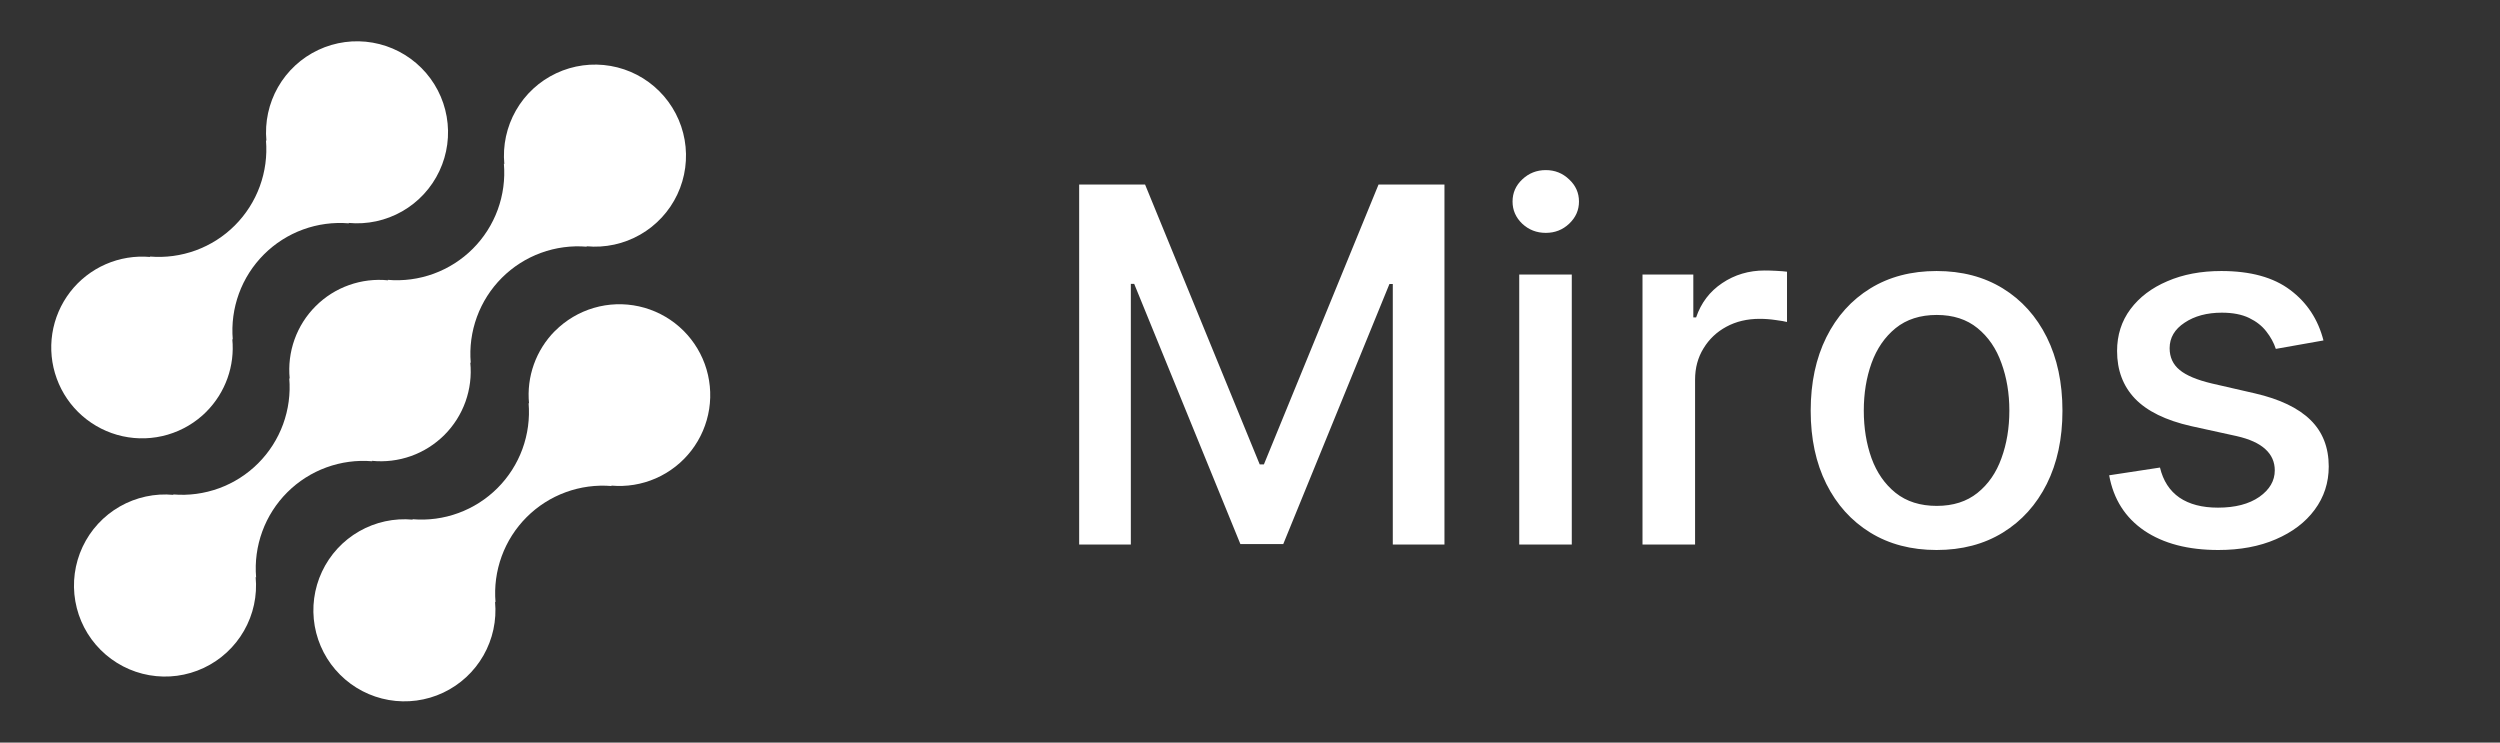
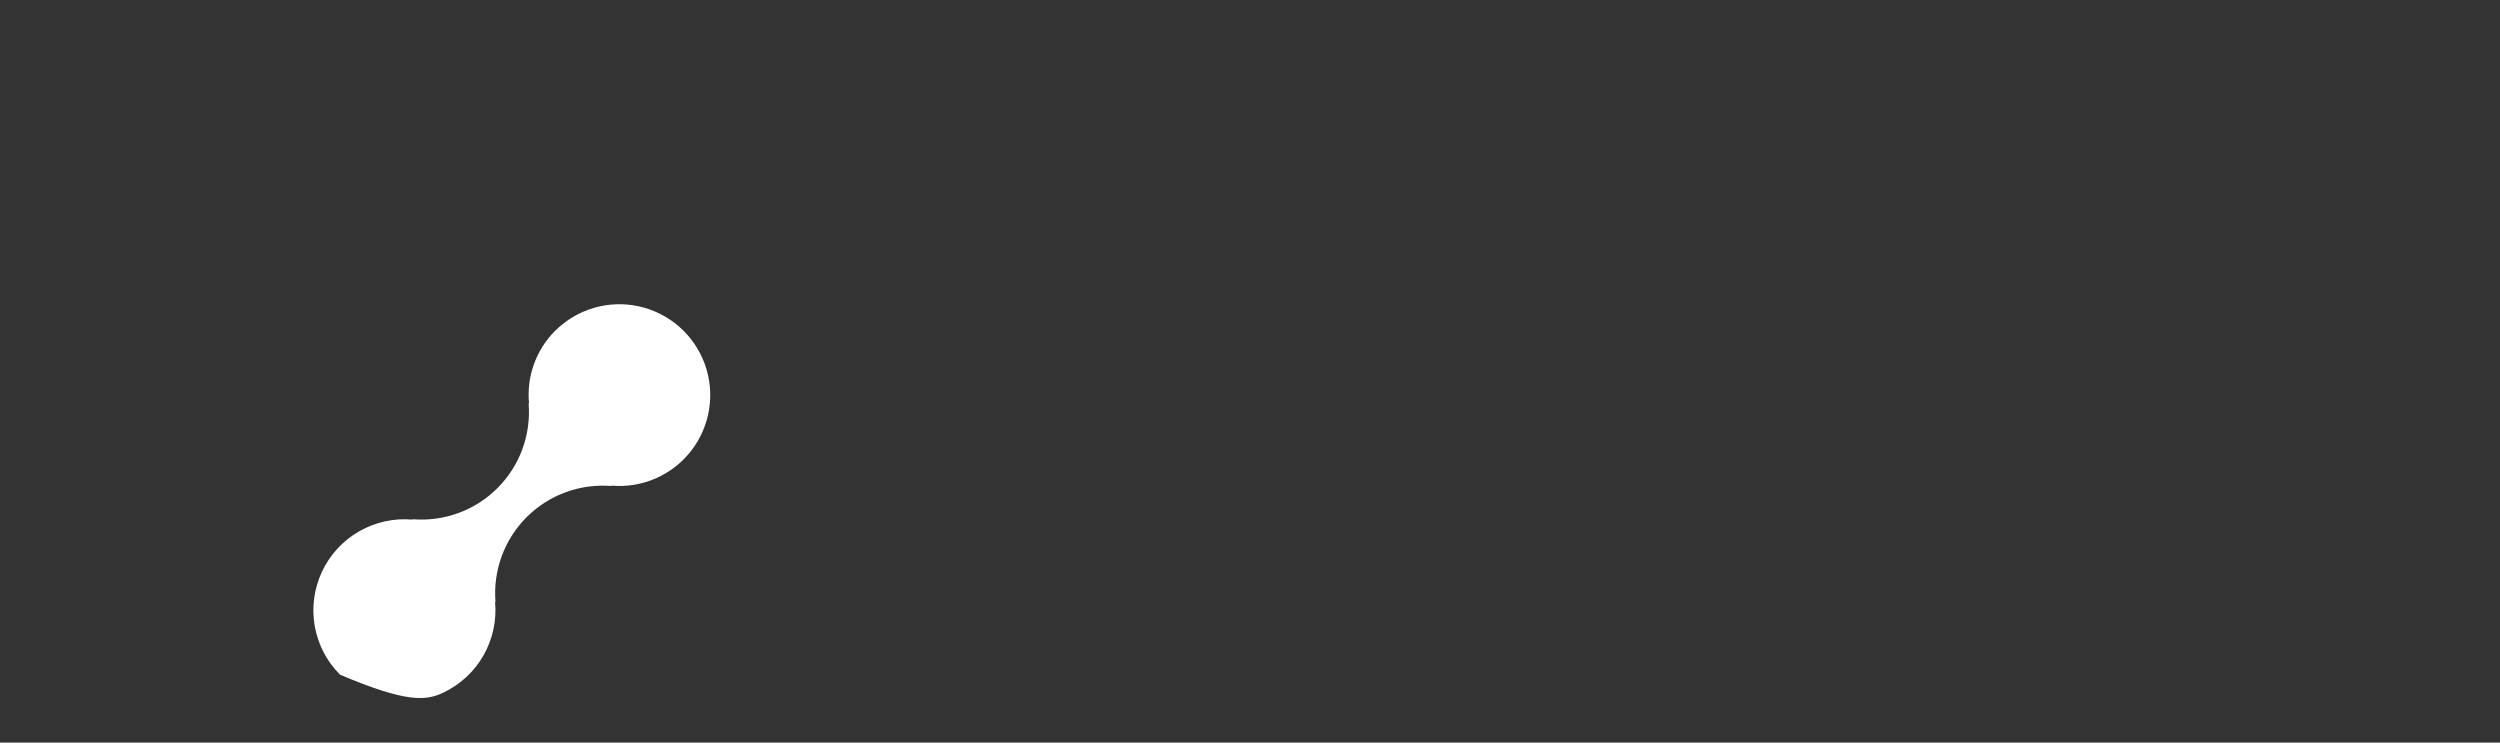
<svg xmlns="http://www.w3.org/2000/svg" width="101" height="30" viewBox="0 0 101 30" fill="none">
  <rect x="0" y="0" width="101" height="30" fill="#333333" stroke="none" />
-   <path d="M22.419 13.371C22.04 13.753 21.75 14.213 21.569 14.719C21.388 15.225 21.321 15.765 21.373 16.3L21.355 16.282C21.408 16.912 21.323 17.546 21.106 18.14C20.889 18.733 20.545 19.272 20.098 19.719C19.651 20.166 19.112 20.51 18.518 20.727C17.925 20.945 17.291 21.029 16.661 20.976L16.679 20.994C15.926 20.924 15.169 21.088 14.512 21.464C13.855 21.84 13.33 22.409 13.009 23.094C12.687 23.779 12.585 24.546 12.715 25.291C12.846 26.037 13.203 26.724 13.739 27.258C14.274 27.793 14.961 28.15 15.707 28.28C16.452 28.41 17.219 28.307 17.904 27.985C18.589 27.662 19.157 27.137 19.532 26.48C19.907 25.823 20.071 25.066 20 24.312L20.019 24.33C19.966 23.701 20.051 23.067 20.268 22.473C20.485 21.879 20.829 21.34 21.276 20.893C21.723 20.446 22.262 20.102 22.856 19.885C23.449 19.668 24.083 19.583 24.713 19.636L24.694 19.618C25.309 19.674 25.929 19.573 26.495 19.325C27.061 19.077 27.555 18.69 27.932 18.201C28.309 17.711 28.556 17.134 28.651 16.523C28.745 15.913 28.684 15.288 28.473 14.707C28.262 14.127 27.907 13.609 27.442 13.201C26.978 12.794 26.418 12.511 25.814 12.377C25.211 12.244 24.584 12.265 23.991 12.439C23.398 12.613 22.858 12.934 22.422 13.371H22.419Z" fill="white" />
-   <path d="M15.041 18.635L15.022 18.617C15.557 18.671 16.098 18.605 16.605 18.425C17.112 18.244 17.572 17.953 17.953 17.573C18.333 17.193 18.625 16.733 18.806 16.226C18.987 15.719 19.053 15.179 18.999 14.643L19.018 14.661C18.965 14.031 19.05 13.398 19.267 12.804C19.484 12.21 19.828 11.671 20.275 11.224C20.722 10.777 21.261 10.433 21.855 10.216C22.448 9.999 23.082 9.914 23.712 9.967L23.693 9.949C24.447 10.02 25.204 9.857 25.861 9.481C26.518 9.106 27.044 8.537 27.366 7.852C27.688 7.168 27.79 6.4 27.66 5.654C27.53 4.909 27.173 4.222 26.638 3.687C26.103 3.151 25.416 2.794 24.67 2.664C23.924 2.534 23.157 2.637 22.472 2.959C21.787 3.281 21.218 3.806 20.843 4.464C20.468 5.121 20.304 5.878 20.375 6.631L20.357 6.612C20.41 7.242 20.326 7.876 20.109 8.47C19.892 9.064 19.548 9.603 19.101 10.05C18.654 10.497 18.114 10.841 17.521 11.058C16.927 11.275 16.293 11.36 15.663 11.306L15.681 11.325C15.146 11.271 14.605 11.337 14.098 11.518C13.592 11.698 13.131 11.989 12.751 12.37C12.37 12.75 12.079 13.21 11.898 13.717C11.717 14.223 11.651 14.764 11.704 15.299L11.686 15.281C11.739 15.911 11.654 16.545 11.437 17.139C11.22 17.732 10.876 18.271 10.429 18.718C9.982 19.165 9.443 19.509 8.849 19.726C8.256 19.943 7.622 20.028 6.992 19.975L7.01 19.993C6.257 19.922 5.5 20.086 4.843 20.461C4.185 20.837 3.66 21.405 3.338 22.09C3.016 22.775 2.913 23.543 3.043 24.288C3.173 25.034 3.53 25.721 4.066 26.256C4.601 26.791 5.288 27.148 6.033 27.278C6.779 27.409 7.546 27.306 8.231 26.984C8.916 26.662 9.485 26.136 9.86 25.479C10.236 24.822 10.399 24.065 10.328 23.311L10.347 23.329C10.294 22.699 10.379 22.066 10.596 21.472C10.813 20.878 11.157 20.339 11.604 19.892C12.051 19.445 12.59 19.101 13.184 18.884C13.777 18.667 14.411 18.582 15.041 18.635Z" fill="white" />
-   <path d="M8.34 16.629C8.719 16.248 9.009 15.787 9.19 15.281C9.371 14.775 9.437 14.235 9.385 13.7L9.404 13.718C9.351 13.088 9.436 12.454 9.653 11.86C9.87 11.266 10.215 10.727 10.662 10.28C11.109 9.833 11.648 9.489 12.242 9.272C12.836 9.055 13.47 8.97 14.1 9.024L14.081 9.006C14.834 9.077 15.591 8.913 16.248 8.538C16.905 8.163 17.43 7.594 17.752 6.909C18.074 6.225 18.177 5.457 18.046 4.712C17.916 3.967 17.559 3.28 17.024 2.745C16.489 2.21 15.802 1.853 15.057 1.723C14.312 1.593 13.545 1.695 12.86 2.017C12.175 2.339 11.607 2.864 11.231 3.521C10.856 4.178 10.693 4.935 10.763 5.688L10.745 5.67C10.798 6.3 10.713 6.934 10.496 7.527C10.279 8.121 9.935 8.66 9.488 9.107C9.041 9.554 8.502 9.898 7.909 10.115C7.315 10.332 6.681 10.417 6.051 10.364L6.069 10.382C5.454 10.327 4.834 10.428 4.268 10.676C3.702 10.924 3.208 11.31 2.831 11.8C2.455 12.29 2.208 12.867 2.113 13.477C2.019 14.088 2.08 14.713 2.292 15.293C2.503 15.874 2.857 16.392 3.322 16.799C3.787 17.206 4.347 17.49 4.95 17.623C5.553 17.756 6.181 17.735 6.774 17.561C7.367 17.387 7.906 17.067 8.342 16.629H8.34Z" fill="white" />
-   <path d="M43.598 7.455H46.261L50.892 18.761H51.062L55.693 7.455H58.356V22H56.269V11.474H56.133L51.844 21.979H50.111L45.821 11.467H45.686V22H43.598V7.455ZM61.377 22V11.091H63.5V22H61.377ZM62.449 9.408C62.08 9.408 61.763 9.285 61.498 9.038C61.237 8.787 61.107 8.489 61.107 8.143C61.107 7.793 61.237 7.495 61.498 7.249C61.763 6.998 62.08 6.872 62.449 6.872C62.819 6.872 63.133 6.998 63.394 7.249C63.659 7.495 63.791 7.793 63.791 8.143C63.791 8.489 63.659 8.787 63.394 9.038C63.133 9.285 62.819 9.408 62.449 9.408ZM66.357 22V11.091H68.41V12.824H68.523C68.722 12.237 69.073 11.775 69.575 11.439C70.081 11.098 70.654 10.928 71.293 10.928C71.426 10.928 71.582 10.932 71.762 10.942C71.947 10.951 72.091 10.963 72.195 10.977V13.008C72.11 12.985 71.959 12.959 71.741 12.93C71.523 12.897 71.305 12.881 71.087 12.881C70.585 12.881 70.138 12.987 69.745 13.2C69.357 13.409 69.049 13.7 68.822 14.074C68.594 14.443 68.481 14.865 68.481 15.338V22H66.357ZM78.238 22.22C77.215 22.22 76.322 21.986 75.56 21.517C74.798 21.048 74.206 20.392 73.784 19.55C73.363 18.707 73.152 17.722 73.152 16.595C73.152 15.463 73.363 14.474 73.784 13.626C74.206 12.779 74.798 12.121 75.56 11.652C76.322 11.183 77.215 10.949 78.238 10.949C79.26 10.949 80.153 11.183 80.915 11.652C81.677 12.121 82.269 12.779 82.691 13.626C83.112 14.474 83.323 15.463 83.323 16.595C83.323 17.722 83.112 18.707 82.691 19.55C82.269 20.392 81.677 21.048 80.915 21.517C80.153 21.986 79.26 22.22 78.238 22.22ZM78.245 20.438C78.908 20.438 79.457 20.262 79.892 19.912C80.328 19.562 80.65 19.095 80.858 18.513C81.071 17.93 81.178 17.289 81.178 16.588C81.178 15.892 81.071 15.253 80.858 14.671C80.65 14.083 80.328 13.612 79.892 13.257C79.457 12.902 78.908 12.724 78.245 12.724C77.577 12.724 77.023 12.902 76.583 13.257C76.147 13.612 75.823 14.083 75.61 14.671C75.401 15.253 75.297 15.892 75.297 16.588C75.297 17.289 75.401 17.93 75.61 18.513C75.823 19.095 76.147 19.562 76.583 19.912C77.023 20.262 77.577 20.438 78.245 20.438ZM93.868 13.754L91.943 14.095C91.863 13.849 91.735 13.615 91.56 13.392C91.389 13.169 91.157 12.987 90.864 12.845C90.57 12.703 90.203 12.632 89.763 12.632C89.162 12.632 88.66 12.767 88.257 13.037C87.855 13.302 87.653 13.645 87.653 14.067C87.653 14.431 87.788 14.725 88.058 14.947C88.328 15.17 88.764 15.352 89.365 15.494L91.098 15.892C92.102 16.124 92.85 16.482 93.342 16.965C93.835 17.447 94.081 18.075 94.081 18.847C94.081 19.5 93.892 20.082 93.513 20.594C93.139 21.1 92.615 21.498 91.943 21.787C91.276 22.076 90.501 22.22 89.621 22.22C88.399 22.22 87.403 21.96 86.631 21.439C85.859 20.913 85.385 20.168 85.21 19.202L87.263 18.889C87.391 19.424 87.653 19.829 88.051 20.104C88.449 20.374 88.967 20.509 89.606 20.509C90.303 20.509 90.859 20.364 91.276 20.075C91.692 19.782 91.901 19.424 91.901 19.003C91.901 18.662 91.773 18.375 91.517 18.143C91.266 17.912 90.88 17.736 90.359 17.618L88.513 17.213C87.495 16.981 86.742 16.612 86.254 16.105C85.771 15.598 85.53 14.957 85.53 14.18C85.53 13.537 85.71 12.973 86.07 12.49C86.43 12.007 86.927 11.631 87.561 11.361C88.195 11.086 88.922 10.949 89.742 10.949C90.921 10.949 91.849 11.204 92.526 11.716C93.203 12.223 93.65 12.902 93.868 13.754Z" fill="white" />
+   <path d="M22.419 13.371C22.04 13.753 21.75 14.213 21.569 14.719C21.388 15.225 21.321 15.765 21.373 16.3L21.355 16.282C21.408 16.912 21.323 17.546 21.106 18.14C20.889 18.733 20.545 19.272 20.098 19.719C19.651 20.166 19.112 20.51 18.518 20.727C17.925 20.945 17.291 21.029 16.661 20.976L16.679 20.994C15.926 20.924 15.169 21.088 14.512 21.464C13.855 21.84 13.33 22.409 13.009 23.094C12.687 23.779 12.585 24.546 12.715 25.291C12.846 26.037 13.203 26.724 13.739 27.258C16.452 28.41 17.219 28.307 17.904 27.985C18.589 27.662 19.157 27.137 19.532 26.48C19.907 25.823 20.071 25.066 20 24.312L20.019 24.33C19.966 23.701 20.051 23.067 20.268 22.473C20.485 21.879 20.829 21.34 21.276 20.893C21.723 20.446 22.262 20.102 22.856 19.885C23.449 19.668 24.083 19.583 24.713 19.636L24.694 19.618C25.309 19.674 25.929 19.573 26.495 19.325C27.061 19.077 27.555 18.69 27.932 18.201C28.309 17.711 28.556 17.134 28.651 16.523C28.745 15.913 28.684 15.288 28.473 14.707C28.262 14.127 27.907 13.609 27.442 13.201C26.978 12.794 26.418 12.511 25.814 12.377C25.211 12.244 24.584 12.265 23.991 12.439C23.398 12.613 22.858 12.934 22.422 13.371H22.419Z" fill="white" />
</svg>